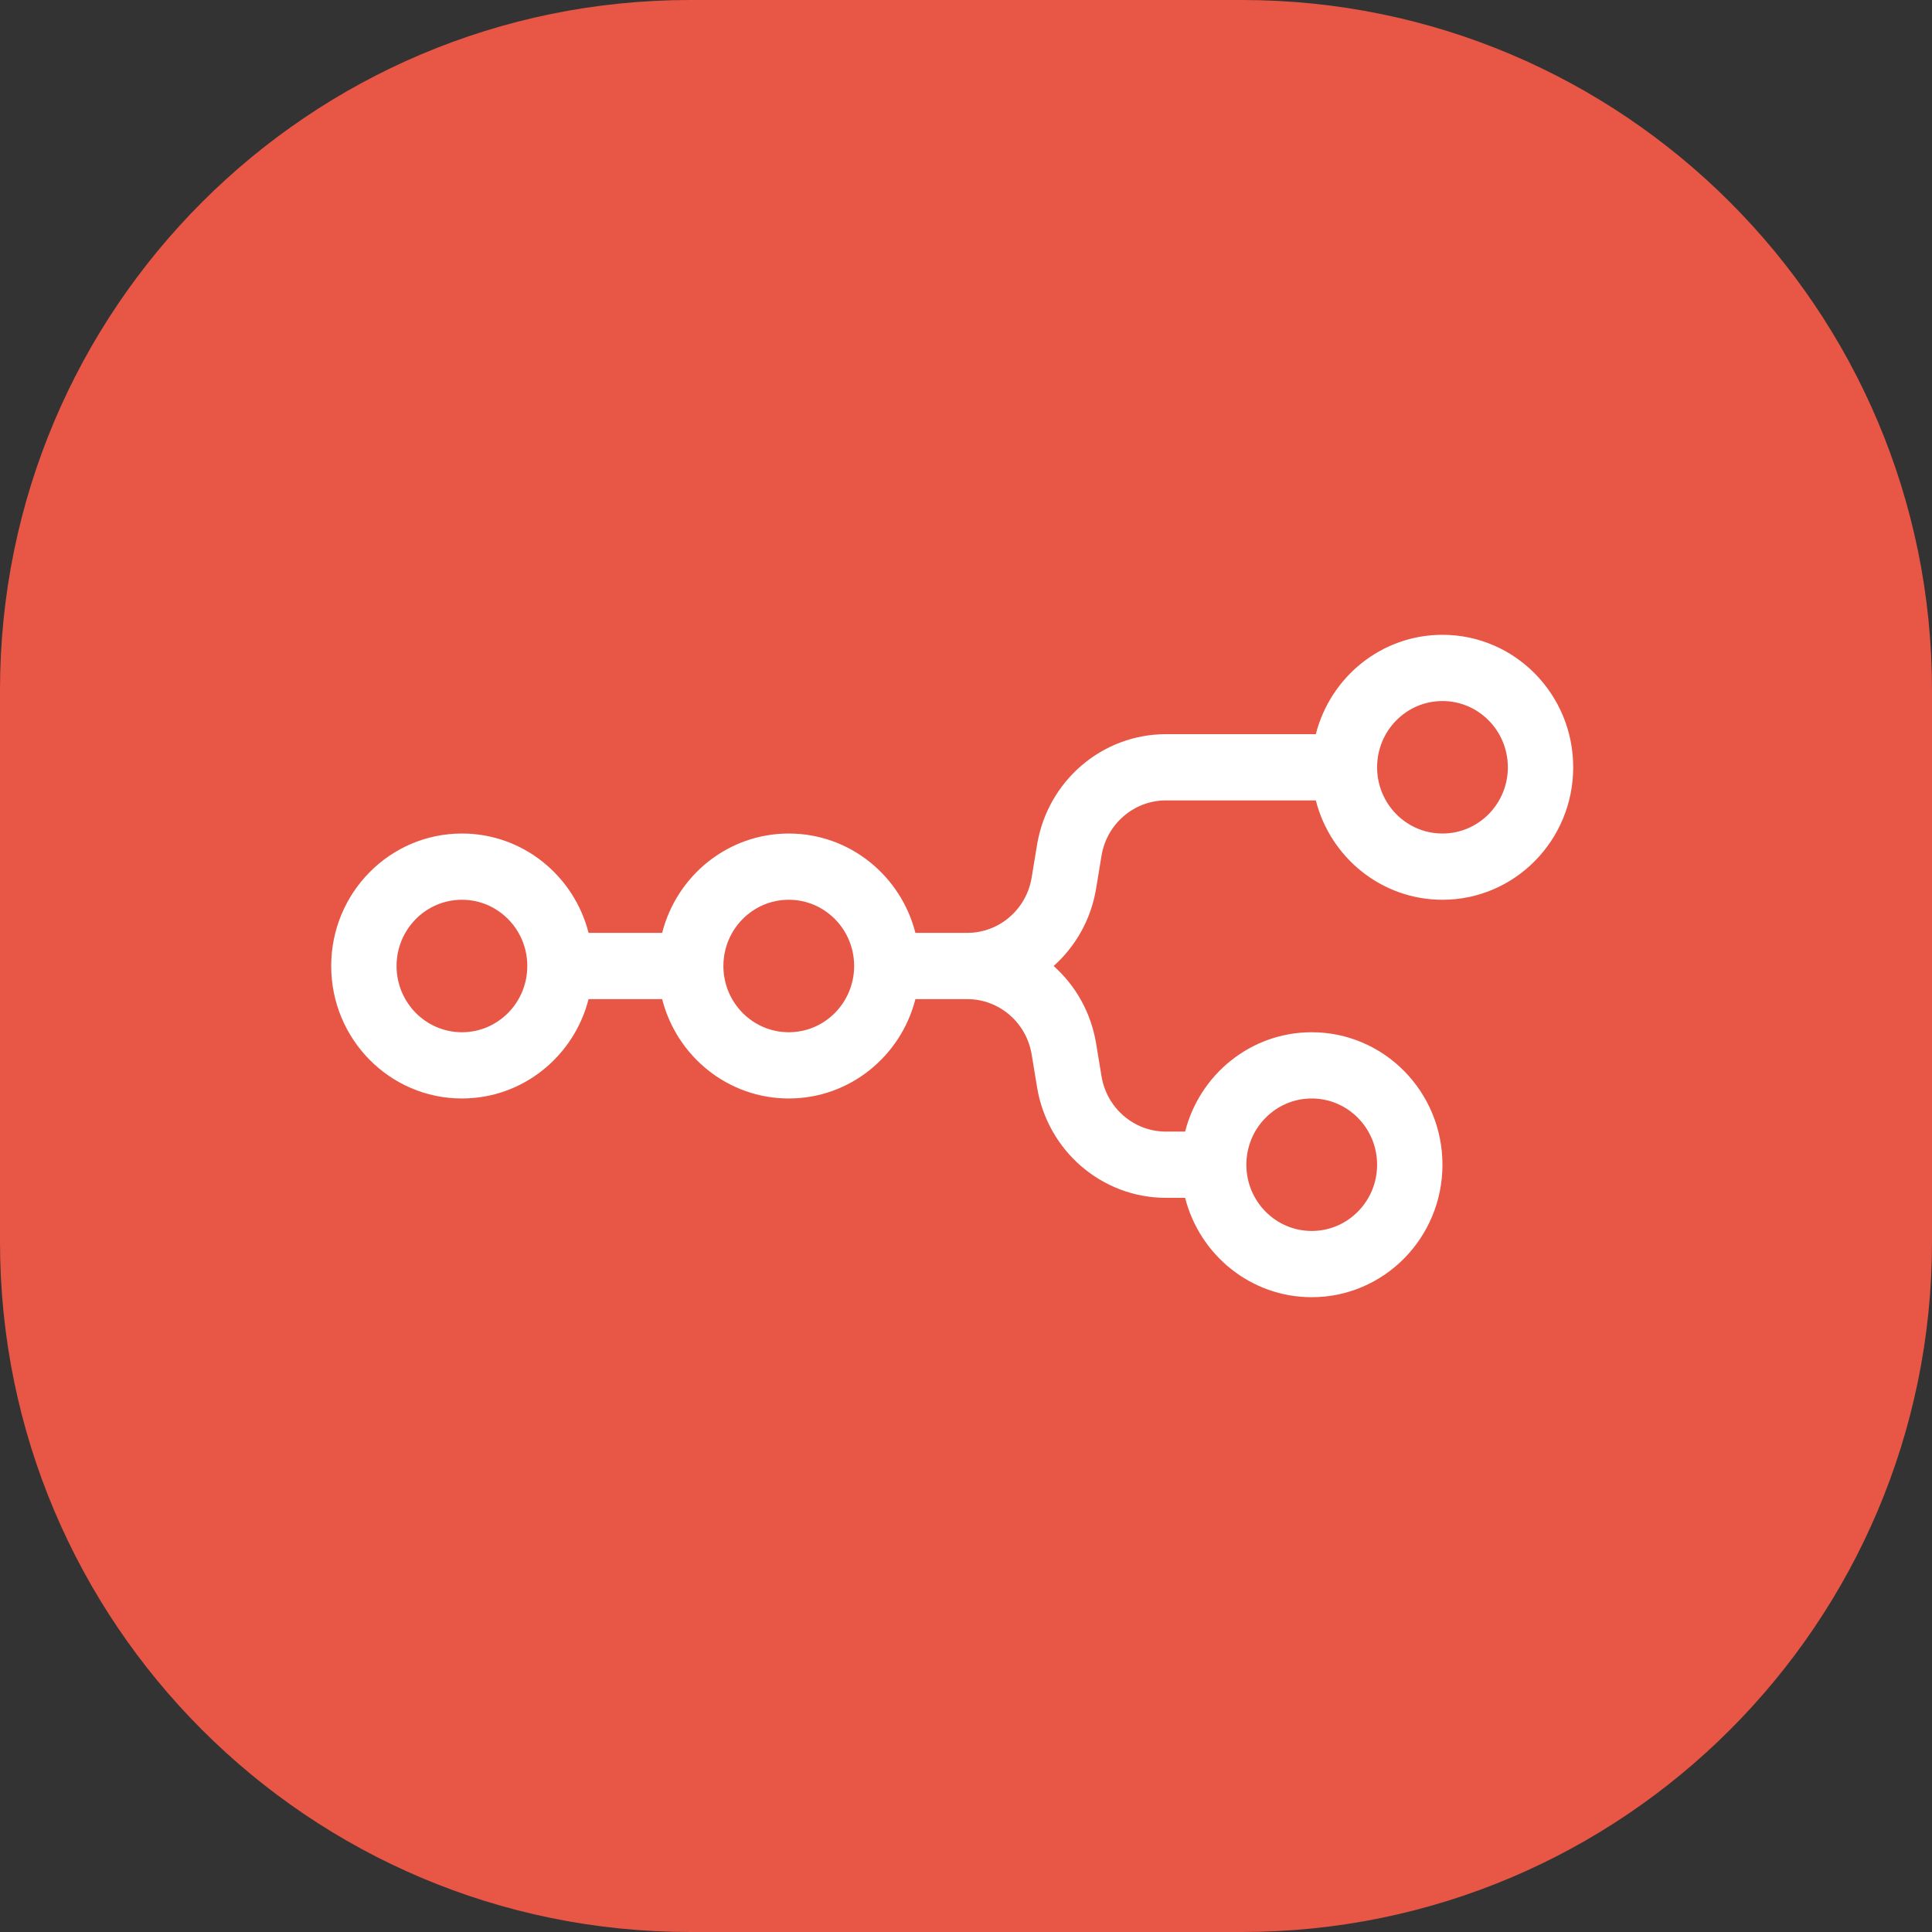
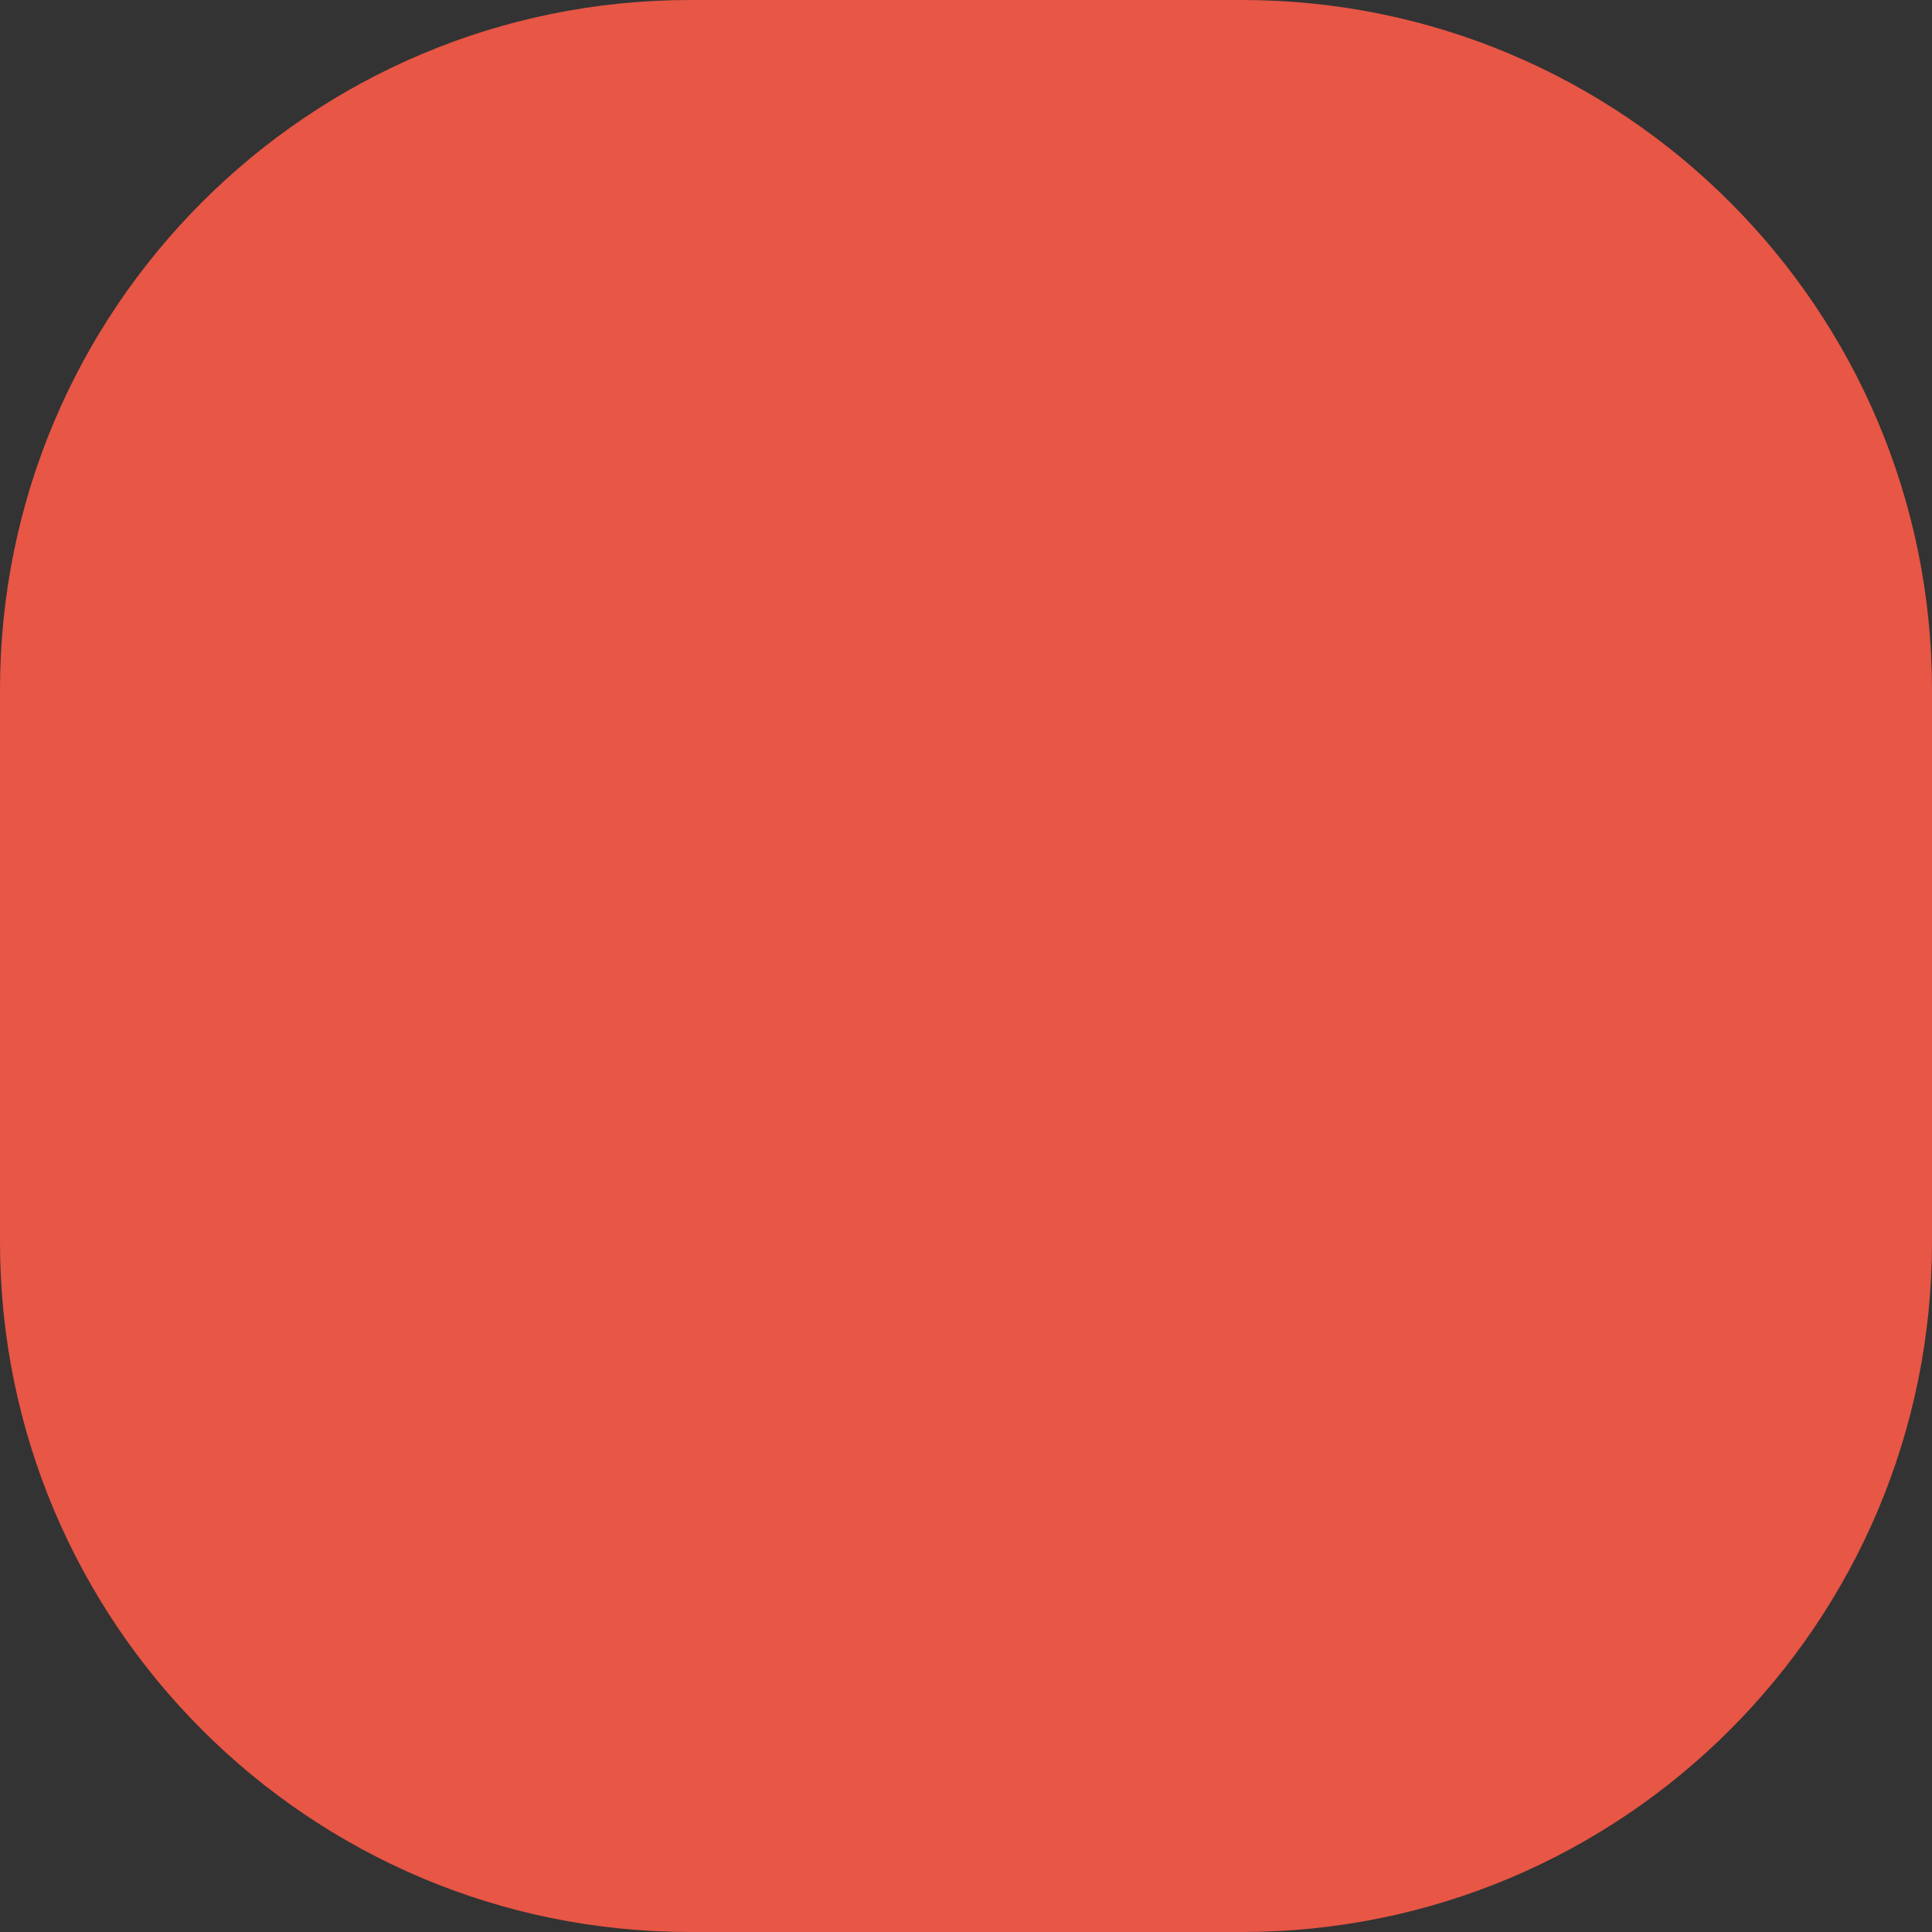
<svg xmlns="http://www.w3.org/2000/svg" width="70" height="70" viewBox="0 0 70 70" fill="none">
  <rect x="0" y="0" width="70" height="70" fill="#333333" stroke="none" />
  <path d="M0 25C0 11.193 11.193 0 25 0H45C58.807 0 70 11.193 70 25V45C70 58.807 58.807 70 45 70H25C11.193 70 0 58.807 0 45V25Z" fill="#E85645" />
  <g clip-path="url(#clip0_2717_982)">
-     <path fill-rule="evenodd" clip-rule="evenodd" d="M52.263 32.6C50.056 32.6 48.201 31.07 47.675 29H42.246C41.089 29 40.1 29.848 39.91 31.005L39.715 32.189C39.531 33.313 38.97 34.291 38.176 35C38.97 35.709 39.531 36.687 39.715 37.811L39.91 38.995C40.1 40.152 41.089 41 42.246 41H42.939C43.465 38.93 45.319 37.4 47.526 37.4C50.142 37.4 52.263 39.549 52.263 42.2C52.263 44.851 50.142 47 47.526 47C45.319 47 43.465 45.47 42.939 43.4H42.246C39.931 43.4 37.955 41.704 37.574 39.389L37.379 38.205C37.189 37.048 36.201 36.2 35.043 36.2H33.167C32.641 38.27 30.786 39.8 28.579 39.8C26.372 39.8 24.517 38.27 23.991 36.2H21.325C20.799 38.27 18.944 39.8 16.737 39.8C14.121 39.8 12 37.651 12 35C12 32.349 14.121 30.2 16.737 30.2C18.944 30.2 20.799 31.73 21.325 33.8H23.991C24.517 31.73 26.372 30.2 28.579 30.2C30.786 30.2 32.641 31.73 33.167 33.8H35.043C36.201 33.8 37.189 32.952 37.379 31.795L37.574 30.611C37.955 28.296 39.931 26.6 42.246 26.6H47.675C48.201 24.53 50.056 23 52.263 23C54.879 23 57 25.149 57 27.8C57 30.451 54.879 32.6 52.263 32.6ZM52.263 30.2C53.571 30.2 54.632 29.125 54.632 27.8C54.632 26.475 53.571 25.4 52.263 25.4C50.955 25.4 49.895 26.475 49.895 27.8C49.895 29.125 50.955 30.2 52.263 30.2ZM16.737 37.4C18.045 37.4 19.105 36.325 19.105 35C19.105 33.675 18.045 32.6 16.737 32.6C15.429 32.6 14.368 33.675 14.368 35C14.368 36.325 15.429 37.4 16.737 37.4ZM30.947 35C30.947 36.325 29.887 37.4 28.579 37.4C27.271 37.4 26.21 36.325 26.21 35C26.21 33.675 27.271 32.6 28.579 32.6C29.887 32.6 30.947 33.675 30.947 35ZM49.895 42.2C49.895 43.525 48.834 44.6 47.526 44.6C46.218 44.6 45.158 43.525 45.158 42.2C45.158 40.875 46.218 39.8 47.526 39.8C48.834 39.8 49.895 40.875 49.895 42.2Z" fill="white" />
-   </g>
+     </g>
  <defs>
    <clipPath id="clip0_2717_982">
-       <rect width="45" height="24" fill="white" transform="translate(12 23)" />
-     </clipPath>
+       </clipPath>
  </defs>
</svg>